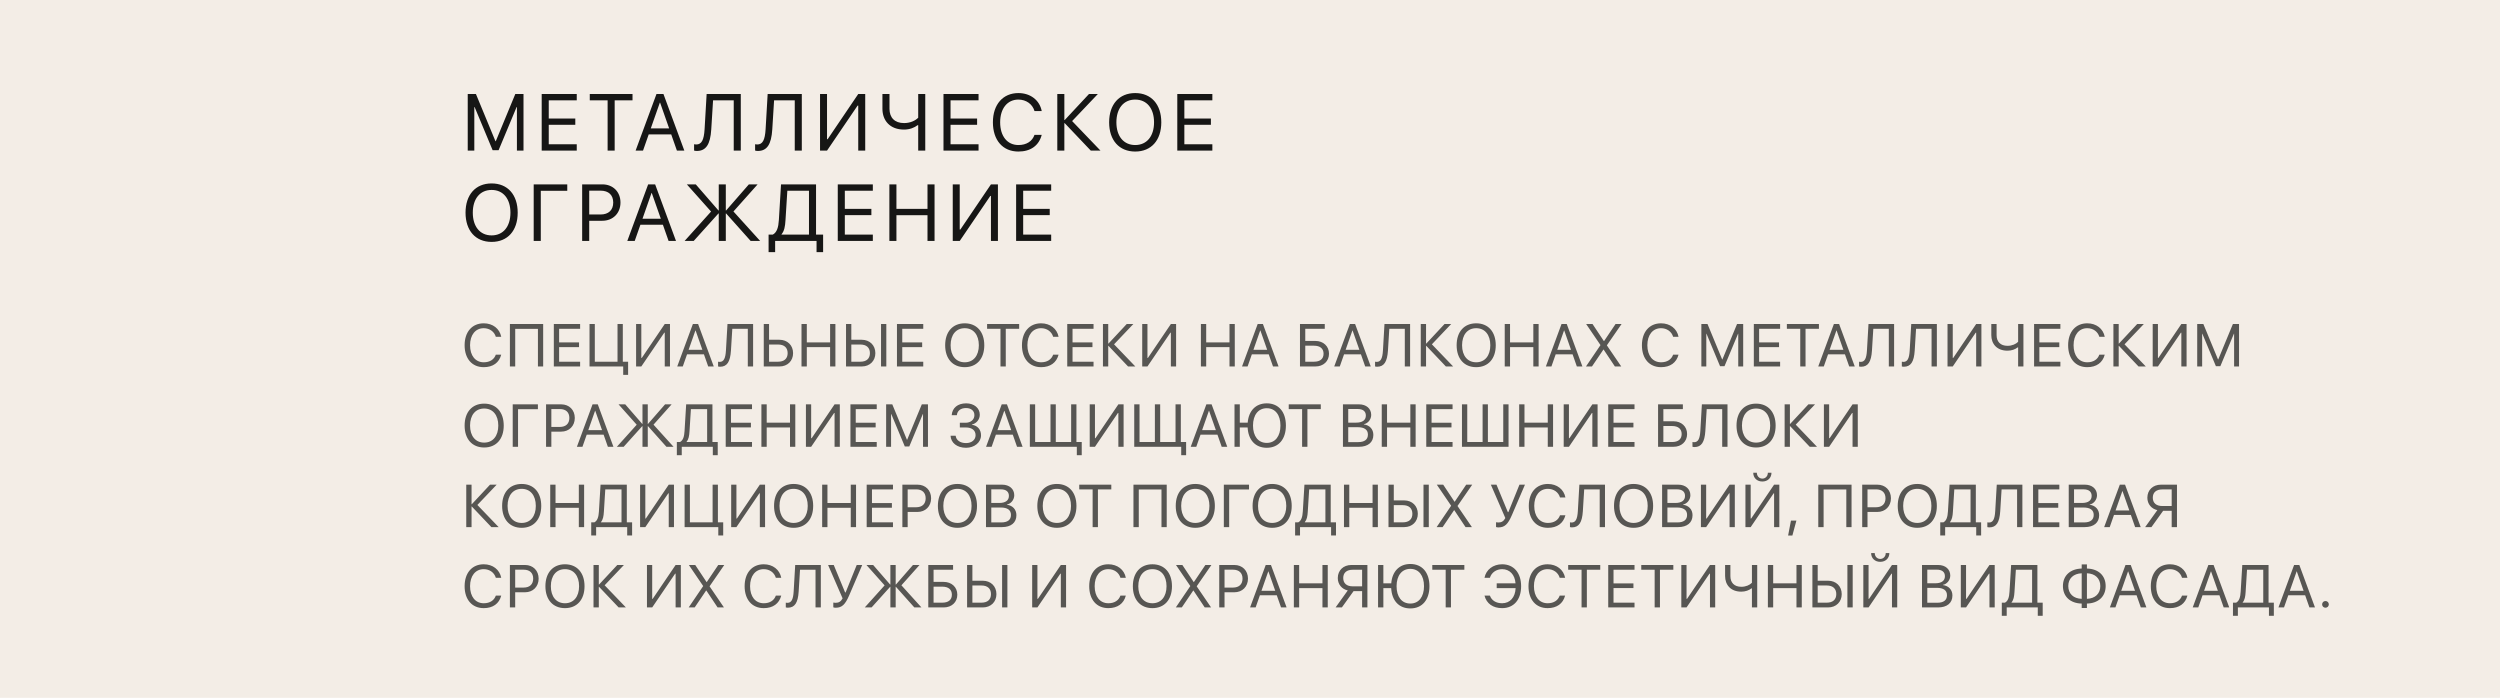
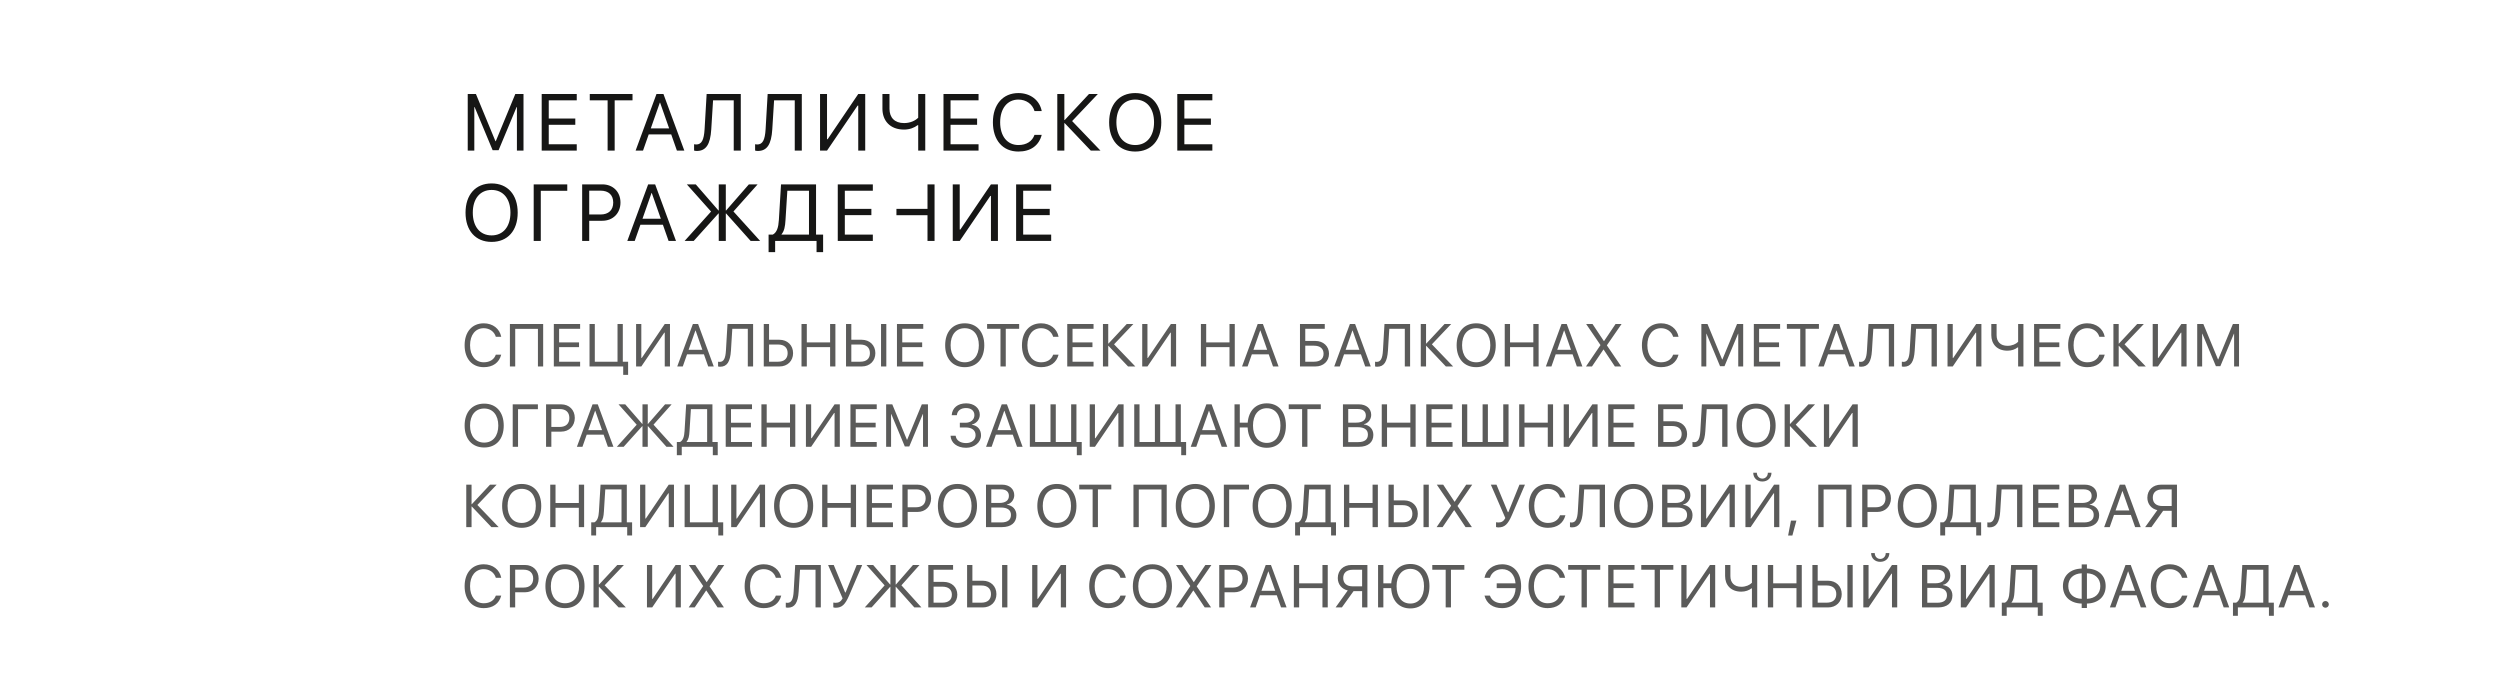
<svg xmlns="http://www.w3.org/2000/svg" width="498" height="139" viewBox="0 0 498 139" fill="none">
-   <rect width="498" height="139" fill="#F3EDE6" />
-   <path d="M104.281 30V18.727H102.648L98.758 28.133H98.695L94.805 18.727H93.172V30H94.484V21.312H94.539L98.133 29.922H99.32L102.914 21.312H102.969V30H104.281ZM114.889 28.734H109.311V24.859H114.6V23.609H109.311V19.992H114.889V18.727H107.905V30H114.889V28.734ZM122.443 30V19.992H125.997V18.727H117.482V19.992H121.037V30H122.443ZM134.84 30H136.317L132.16 18.727H130.77L126.613 30H128.09L129.223 26.773H133.707L134.84 30ZM131.442 20.438H131.488L133.293 25.578H129.637L131.442 20.438ZM147.565 30V18.727H140.761L140.354 25.727C140.229 27.906 139.753 28.781 138.682 28.781C138.557 28.781 138.347 28.758 138.261 28.734V29.992C138.401 30.039 138.604 30.07 138.807 30.07C140.628 30.07 141.495 28.781 141.682 25.781L142.042 19.992H146.159V30H147.565ZM159.72 30V18.727H152.916L152.509 25.727C152.384 27.906 151.908 28.781 150.838 28.781C150.713 28.781 150.502 28.758 150.416 28.734V29.992C150.556 30.039 150.759 30.07 150.963 30.07C152.783 30.07 153.65 28.781 153.838 25.781L154.197 19.992H158.314V30H159.72ZM170.961 30H172.352V18.727H170.961L164.868 27.727H164.743V18.727H163.352V30H164.743L170.836 21.031H170.961V30ZM184.312 30V18.727H182.905V23.453C182.304 24.055 181.304 24.516 180.085 24.516C178.21 24.516 177.187 23.422 177.187 21.68V18.727H175.78V21.672C175.78 23.977 177.241 25.812 180.085 25.812C181.202 25.812 182.147 25.438 182.78 24.938H182.905V30H184.312ZM194.927 28.734H189.349V24.859H194.638V23.609H189.349V19.992H194.927V18.727H187.943V30H194.927V28.734ZM202.864 30.188C205.301 30.188 206.957 29 207.512 26.859H206.075C205.629 28.148 204.473 28.891 202.872 28.891C200.645 28.891 199.231 27.125 199.231 24.359C199.231 21.617 200.661 19.836 202.864 19.836C204.411 19.836 205.668 20.734 206.075 22.125H207.512C207.098 19.961 205.262 18.539 202.864 18.539C199.778 18.539 197.786 20.82 197.786 24.359C197.786 27.93 199.754 30.188 202.864 30.188ZM213.566 24.117L218.691 18.727H216.925L212.081 23.922H212.019V18.727H210.613V30H212.019V24.523H212.081L217.284 30H219.214L213.566 24.117ZM226.135 18.539C222.939 18.539 220.939 20.789 220.939 24.367C220.939 27.945 222.939 30.188 226.135 30.188C229.33 30.188 231.33 27.945 231.33 24.367C231.33 20.789 229.33 18.539 226.135 18.539ZM226.135 19.836C228.439 19.836 229.885 21.586 229.885 24.367C229.885 27.141 228.439 28.891 226.135 28.891C223.83 28.891 222.385 27.141 222.385 24.367C222.385 21.586 223.83 19.836 226.135 19.836ZM241.501 28.734H235.923V24.859H241.212V23.609H235.923V19.992H241.501V18.727H234.516V30H241.501V28.734ZM97.93 36.539C94.734 36.539 92.734 38.789 92.734 42.367C92.734 45.945 94.734 48.188 97.93 48.188C101.125 48.188 103.125 45.945 103.125 42.367C103.125 38.789 101.125 36.539 97.93 36.539ZM97.93 37.836C100.234 37.836 101.68 39.586 101.68 42.367C101.68 45.141 100.234 46.891 97.93 46.891C95.625 46.891 94.18 45.141 94.18 42.367C94.18 39.586 95.625 37.836 97.93 37.836ZM107.725 48V38.008H112.999V36.727H106.311V48H107.725ZM115.966 36.727V48H117.372V43.977H119.974C122.091 43.977 123.599 42.484 123.599 40.344C123.599 38.211 122.107 36.727 119.99 36.727H115.966ZM117.372 37.977H119.622C121.24 37.977 122.154 38.852 122.154 40.344C122.154 41.844 121.232 42.727 119.622 42.727H117.372V37.977ZM133.184 48H134.66L130.504 36.727H129.113L124.957 48H126.434L127.567 44.773H132.051L133.184 48ZM129.785 38.438H129.832L131.637 43.578H127.981L129.785 38.438ZM146.104 42.125L150.917 36.727H149.175L144.643 41.922H144.581V36.727H143.175V41.922H143.112L138.597 36.727H136.815L141.643 42.141L136.37 48H138.182L143.112 42.523H143.175V48H144.581V42.523H144.643L149.534 48H151.425L146.104 42.125ZM156.47 43.852L156.838 37.992H161.15V46.734H155.681V46.672C156.236 46 156.392 45.141 156.47 43.852ZM154.408 48H162.658V50.227H163.963V46.734H162.556V36.727H155.58L155.15 43.82C155.064 45.297 154.759 46.297 153.939 46.734H153.103V50.227H154.408V48ZM173.868 46.734H168.289V42.859H173.578V41.609H168.289V37.992H173.868V36.727H166.883V48H173.868V46.734ZM186.163 48V36.727H184.757V41.602H178.569V36.727H177.163V48H178.569V42.867H184.757V48H186.163ZM197.396 48H198.787V36.727H197.396L191.302 45.727H191.177V36.727H189.787V48H191.177L197.271 39.031H197.396V48ZM209.395 46.734H203.817V42.859H209.106V41.609H203.817V37.992H209.395V36.727H202.411V48H209.395V46.734Z" fill="#161615" />
+   <path d="M104.281 30V18.727H102.648L98.758 28.133H98.695L94.805 18.727H93.172V30H94.484V21.312H94.539L98.133 29.922H99.32L102.914 21.312H102.969V30H104.281ZM114.889 28.734H109.311V24.859H114.6V23.609H109.311V19.992H114.889V18.727H107.905V30H114.889V28.734ZM122.443 30V19.992H125.997V18.727H117.482V19.992H121.037V30H122.443ZM134.84 30H136.317L132.16 18.727H130.77L126.613 30H128.09L129.223 26.773H133.707L134.84 30ZM131.442 20.438H131.488L133.293 25.578H129.637L131.442 20.438ZM147.565 30V18.727H140.761L140.354 25.727C140.229 27.906 139.753 28.781 138.682 28.781C138.557 28.781 138.347 28.758 138.261 28.734V29.992C138.401 30.039 138.604 30.07 138.807 30.07C140.628 30.07 141.495 28.781 141.682 25.781L142.042 19.992H146.159V30H147.565ZM159.72 30V18.727H152.916L152.509 25.727C152.384 27.906 151.908 28.781 150.838 28.781C150.713 28.781 150.502 28.758 150.416 28.734V29.992C150.556 30.039 150.759 30.07 150.963 30.07C152.783 30.07 153.65 28.781 153.838 25.781L154.197 19.992H158.314V30H159.72ZM170.961 30H172.352V18.727H170.961L164.868 27.727H164.743V18.727H163.352V30H164.743L170.836 21.031H170.961V30ZM184.312 30V18.727H182.905V23.453C182.304 24.055 181.304 24.516 180.085 24.516C178.21 24.516 177.187 23.422 177.187 21.68V18.727H175.78V21.672C175.78 23.977 177.241 25.812 180.085 25.812C181.202 25.812 182.147 25.438 182.78 24.938H182.905V30H184.312ZM194.927 28.734H189.349V24.859H194.638V23.609H189.349V19.992H194.927V18.727H187.943V30H194.927V28.734ZM202.864 30.188C205.301 30.188 206.957 29 207.512 26.859H206.075C205.629 28.148 204.473 28.891 202.872 28.891C200.645 28.891 199.231 27.125 199.231 24.359C199.231 21.617 200.661 19.836 202.864 19.836C204.411 19.836 205.668 20.734 206.075 22.125H207.512C207.098 19.961 205.262 18.539 202.864 18.539C199.778 18.539 197.786 20.82 197.786 24.359C197.786 27.93 199.754 30.188 202.864 30.188ZM213.566 24.117L218.691 18.727H216.925L212.081 23.922H212.019V18.727H210.613V30H212.019V24.523H212.081L217.284 30H219.214L213.566 24.117ZM226.135 18.539C222.939 18.539 220.939 20.789 220.939 24.367C220.939 27.945 222.939 30.188 226.135 30.188C229.33 30.188 231.33 27.945 231.33 24.367C231.33 20.789 229.33 18.539 226.135 18.539ZM226.135 19.836C228.439 19.836 229.885 21.586 229.885 24.367C229.885 27.141 228.439 28.891 226.135 28.891C223.83 28.891 222.385 27.141 222.385 24.367C222.385 21.586 223.83 19.836 226.135 19.836ZM241.501 28.734H235.923V24.859H241.212V23.609H235.923V19.992H241.501V18.727H234.516V30H241.501V28.734ZM97.93 36.539C94.734 36.539 92.734 38.789 92.734 42.367C92.734 45.945 94.734 48.188 97.93 48.188C101.125 48.188 103.125 45.945 103.125 42.367C103.125 38.789 101.125 36.539 97.93 36.539ZM97.93 37.836C100.234 37.836 101.68 39.586 101.68 42.367C101.68 45.141 100.234 46.891 97.93 46.891C95.625 46.891 94.18 45.141 94.18 42.367C94.18 39.586 95.625 37.836 97.93 37.836ZM107.725 48V38.008H112.999V36.727H106.311V48H107.725ZM115.966 36.727V48H117.372V43.977H119.974C122.091 43.977 123.599 42.484 123.599 40.344C123.599 38.211 122.107 36.727 119.99 36.727H115.966ZM117.372 37.977H119.622C121.24 37.977 122.154 38.852 122.154 40.344C122.154 41.844 121.232 42.727 119.622 42.727H117.372V37.977ZM133.184 48H134.66L130.504 36.727H129.113L124.957 48H126.434L127.567 44.773H132.051L133.184 48ZM129.785 38.438H129.832L131.637 43.578H127.981L129.785 38.438ZM146.104 42.125L150.917 36.727H149.175L144.643 41.922H144.581V36.727H143.175V41.922H143.112L138.597 36.727H136.815L141.643 42.141L136.37 48H138.182L143.112 42.523H143.175V48H144.581V42.523H144.643L149.534 48H151.425L146.104 42.125ZM156.47 43.852L156.838 37.992H161.15V46.734H155.681V46.672C156.236 46 156.392 45.141 156.47 43.852ZM154.408 48H162.658V50.227H163.963V46.734H162.556V36.727H155.58L155.15 43.82C155.064 45.297 154.759 46.297 153.939 46.734H153.103V50.227H154.408V48ZM173.868 46.734H168.289V42.859H173.578V41.609H168.289V37.992H173.868V36.727H166.883V48H173.868V46.734ZM186.163 48V36.727H184.757V41.602H178.569V36.727H177.163H178.569V42.867H184.757V48H186.163ZM197.396 48H198.787V36.727H197.396L191.302 45.727H191.177V36.727H189.787V48H191.177L197.271 39.031H197.396V48ZM209.395 46.734H203.817V42.859H209.106V41.609H203.817V37.992H209.395V36.727H202.411V48H209.395V46.734Z" fill="#161615" />
  <path d="M96.359 73.141C98.188 73.141 99.43 72.25 99.846 70.644H98.768C98.434 71.611 97.566 72.168 96.365 72.168C94.695 72.168 93.635 70.844 93.635 68.769C93.635 66.713 94.707 65.377 96.359 65.377C97.519 65.377 98.463 66.051 98.768 67.094H99.846C99.535 65.471 98.158 64.404 96.359 64.404C94.045 64.404 92.551 66.115 92.551 68.769C92.551 71.447 94.027 73.141 96.359 73.141ZM108.198 73V64.545H101.571V73H102.631V65.506H107.155V73H108.198ZM115.56 72.051H111.376V69.144H115.343V68.207H111.376V65.494H115.56V64.545H110.322V73H115.56V72.051ZM125.119 74.67V72.051H124.064V64.545H123.01V72.051H118.486V64.545H117.432V73H124.141V74.67H125.119ZM132.417 73H133.46V64.545H132.417L127.846 71.295H127.752V64.545H126.71V73H127.752L132.323 66.273H132.417V73ZM141.073 73H142.181L139.064 64.545H138.021L134.904 73H136.011L136.861 70.58H140.224L141.073 73ZM138.525 65.828H138.56L139.913 69.684H137.171L138.525 65.828ZM150.017 73V64.545H144.914L144.609 69.795C144.515 71.43 144.158 72.086 143.355 72.086C143.262 72.086 143.103 72.068 143.039 72.051V72.994C143.144 73.029 143.297 73.053 143.449 73.053C144.814 73.053 145.465 72.086 145.605 69.836L145.875 65.494H148.963V73H150.017ZM152.141 73H155.276C156.87 73 157.983 71.904 157.983 70.346C157.983 68.781 156.858 67.68 155.264 67.68H153.196V64.545H152.141V73ZM153.196 72.051V68.629H155C156.208 68.629 156.899 69.25 156.899 70.346C156.899 71.436 156.213 72.051 155 72.051H153.196ZM166.411 73V64.545H165.357V68.201H160.716V64.545H159.661V73H160.716V69.15H165.357V73H166.411ZM168.529 73H171.664C173.258 73 174.371 71.904 174.371 70.346C174.371 68.781 173.246 67.68 171.652 67.68H169.584V64.545H168.529V73ZM169.584 72.051V68.629H171.388C172.595 68.629 173.287 69.25 173.287 70.346C173.287 71.436 172.601 72.051 171.388 72.051H169.584ZM176.556 73V64.545H175.502V73H176.556ZM183.912 72.051H179.729V69.144H183.696V68.207H179.729V65.494H183.912V64.545H178.674V73H183.912V72.051ZM192.174 64.404C189.777 64.404 188.277 66.092 188.277 68.775C188.277 71.459 189.777 73.141 192.174 73.141C194.57 73.141 196.07 71.459 196.07 68.775C196.07 66.092 194.57 64.404 192.174 64.404ZM192.174 65.377C193.902 65.377 194.986 66.689 194.986 68.775C194.986 70.856 193.902 72.168 192.174 72.168C190.445 72.168 189.361 70.856 189.361 68.775C189.361 66.689 190.445 65.377 192.174 65.377ZM200.35 73V65.494H203.016V64.545H196.629V65.494H199.295V73H200.35ZM207.384 73.141C209.212 73.141 210.454 72.25 210.87 70.644H209.792C209.458 71.611 208.591 72.168 207.39 72.168C205.72 72.168 204.659 70.844 204.659 68.769C204.659 66.713 205.731 65.377 207.384 65.377C208.544 65.377 209.487 66.051 209.792 67.094H210.87C210.56 65.471 209.183 64.404 207.384 64.404C205.069 64.404 203.575 66.115 203.575 68.769C203.575 71.447 205.052 73.141 207.384 73.141ZM217.834 72.051H213.65V69.144H217.617V68.207H213.65V65.494H217.834V64.545H212.595V73H217.834V72.051ZM221.92 68.588L225.764 64.545H224.44L220.807 68.441H220.76V64.545H219.705V73H220.76V68.893H220.807L224.709 73H226.156L221.92 68.588ZM233.237 73H234.28V64.545H233.237L228.667 71.295H228.573V64.545H227.53V73H228.573L233.143 66.273H233.237V73ZM245.969 73V64.545H244.914V68.201H240.274V64.545H239.219V73H240.274V69.15H244.914V73H245.969ZM253.583 73H254.69L251.573 64.545H250.53L247.413 73H248.52L249.37 70.58H252.733L253.583 73ZM251.034 65.828H251.069L252.423 69.684H249.68L251.034 65.828ZM264.738 70.463C264.738 68.963 263.607 67.914 262.02 67.914H260.01V65.494H263.895V64.545H258.955V73H262.031C263.619 73 264.738 71.957 264.738 70.463ZM260.01 72.051V68.863H261.756C262.963 68.863 263.654 69.438 263.654 70.463C263.654 71.482 262.969 72.051 261.756 72.051H260.01ZM271.948 73H273.055L269.938 64.545H268.895L265.778 73H266.885L267.735 70.58H271.098L271.948 73ZM269.399 65.828H269.434L270.788 69.684H268.046L269.399 65.828ZM280.892 73V64.545H275.788L275.484 69.795C275.39 71.43 275.033 72.086 274.23 72.086C274.136 72.086 273.978 72.068 273.913 72.051V72.994C274.019 73.029 274.171 73.053 274.324 73.053C275.689 73.053 276.339 72.086 276.48 69.836L276.749 65.494H279.837V73H280.892ZM285.23 68.588L289.074 64.545H287.75L284.117 68.441H284.07V64.545H283.016V73H284.07V68.893H284.117L288.02 73H289.467L285.23 68.588ZM294.057 64.404C291.661 64.404 290.161 66.092 290.161 68.775C290.161 71.459 291.661 73.141 294.057 73.141C296.454 73.141 297.954 71.459 297.954 68.775C297.954 66.092 296.454 64.404 294.057 64.404ZM294.057 65.377C295.786 65.377 296.87 66.689 296.87 68.775C296.87 70.856 295.786 72.168 294.057 72.168C292.329 72.168 291.245 70.856 291.245 68.775C291.245 66.689 292.329 65.377 294.057 65.377ZM306.493 73V64.545H305.439V68.201H300.798V64.545H299.743V73H300.798V69.15H305.439V73H306.493ZM314.107 73H315.215L312.098 64.545H311.055L307.937 73H309.045L309.894 70.58H313.258L314.107 73ZM311.559 65.828H311.594L312.947 69.684H310.205L311.559 65.828ZM315.926 73H317.122L319.401 69.631H319.442L321.686 73H322.952L320.098 68.811V68.775L323.016 64.545H321.815L319.53 67.943H319.489L317.233 64.545H315.961L318.803 68.723V68.764L315.926 73ZM330.879 73.141C332.707 73.141 333.949 72.25 334.365 70.644H333.287C332.953 71.611 332.086 72.168 330.885 72.168C329.215 72.168 328.154 70.844 328.154 68.769C328.154 66.713 329.226 65.377 330.879 65.377C332.039 65.377 332.982 66.051 333.287 67.094H334.365C334.055 65.471 332.678 64.404 330.879 64.404C328.564 64.404 327.07 66.115 327.07 68.769C327.07 71.447 328.547 73.141 330.879 73.141ZM347.243 73V64.545H346.019L343.101 71.6H343.054L340.136 64.545H338.911V73H339.896V66.484H339.937L342.632 72.941H343.523L346.218 66.484H346.259V73H347.243ZM354.599 72.051H350.416V69.144H354.383V68.207H350.416V65.494H354.599V64.545H349.361V73H354.599V72.051ZM359.664 73V65.494H362.33V64.545H355.944V65.494H358.61V73H359.664ZM368.362 73H369.47L366.353 64.545H365.31L362.192 73H363.3L364.149 70.58H367.513L368.362 73ZM365.814 65.828H365.849L367.202 69.684H364.46L365.814 65.828ZM377.306 73V64.545H372.203L371.898 69.795C371.804 71.43 371.447 72.086 370.644 72.086C370.55 72.086 370.392 72.068 370.328 72.051V72.994C370.433 73.029 370.586 73.053 370.738 73.053C372.103 73.053 372.754 72.086 372.894 69.836L373.164 65.494H376.252V73H377.306ZM385.823 73V64.545H380.719L380.414 69.795C380.321 71.43 379.963 72.086 379.16 72.086C379.067 72.086 378.909 72.068 378.844 72.051V72.994C378.95 73.029 379.102 73.053 379.254 73.053C380.619 73.053 381.27 72.086 381.41 69.836L381.68 65.494H384.768V73H385.823ZM393.653 73H394.696V64.545H393.653L389.083 71.295H388.989V64.545H387.946V73H388.989L393.56 66.273H393.653V73ZM403.066 73V64.545H402.011V68.09C401.56 68.541 400.81 68.887 399.896 68.887C398.49 68.887 397.722 68.066 397.722 66.76V64.545H396.668V66.754C396.668 68.482 397.763 69.859 399.896 69.859C400.734 69.859 401.443 69.578 401.918 69.203H402.011V73H403.066ZM410.428 72.051H406.244V69.144H410.211V68.207H406.244V65.494H410.428V64.545H405.19V73H410.428V72.051ZM415.78 73.141C417.608 73.141 418.85 72.25 419.266 70.644H418.188C417.854 71.611 416.987 72.168 415.786 72.168C414.116 72.168 413.056 70.844 413.056 68.769C413.056 66.713 414.128 65.377 415.78 65.377C416.94 65.377 417.884 66.051 418.188 67.094H419.266C418.956 65.471 417.579 64.404 415.78 64.404C413.466 64.404 411.972 66.115 411.972 68.769C411.972 71.447 413.448 73.141 415.78 73.141ZM423.207 68.588L427.05 64.545H425.726L422.093 68.441H422.046V64.545H420.992V73H422.046V68.893H422.093L425.996 73H427.443L423.207 68.588ZM434.524 73H435.567V64.545H434.524L429.953 71.295H429.86V64.545H428.817V73H429.86L434.43 66.273H434.524V73ZM446.016 73V64.545H444.792L441.874 71.6H441.827L438.909 64.545H437.684V73H438.669V66.484H438.71L441.405 72.941H442.296L444.991 66.484H445.032V73H446.016ZM96.447 80.404C94.051 80.404 92.551 82.092 92.551 84.775C92.551 87.459 94.051 89.141 96.447 89.141C98.844 89.141 100.344 87.459 100.344 84.775C100.344 82.092 98.844 80.404 96.447 80.404ZM96.447 81.377C98.176 81.377 99.26 82.689 99.26 84.775C99.26 86.856 98.176 88.168 96.447 88.168C94.719 88.168 93.635 86.856 93.635 84.775C93.635 82.689 94.719 81.377 96.447 81.377ZM103.194 89V81.506H107.149V80.545H102.133V89H103.194ZM108.775 80.545V89H109.829V85.982H111.781C113.368 85.982 114.499 84.863 114.499 83.258C114.499 81.658 113.38 80.545 111.792 80.545H108.775ZM109.829 81.482H111.517C112.73 81.482 113.415 82.139 113.415 83.258C113.415 84.383 112.724 85.045 111.517 85.045H109.829V81.482ZM121.088 89H122.195L119.078 80.545H118.035L114.918 89H116.025L116.875 86.58H120.238L121.088 89ZM118.539 81.828H118.574L119.928 85.684H117.185L118.539 81.828ZM130.178 84.594L133.788 80.545H132.481L129.083 84.441H129.036V80.545H127.981V84.441H127.934L124.547 80.545H123.211L126.833 84.606L122.878 89H124.237L127.934 84.893H127.981V89H129.036V84.893H129.083L132.751 89H134.169L130.178 84.594ZM137.353 85.889L137.628 81.494H140.862V88.051H136.761V88.004C137.177 87.5 137.294 86.856 137.353 85.889ZM135.806 89H141.993V90.67H142.972V88.051H141.917V80.545H136.685L136.362 85.865C136.298 86.973 136.07 87.723 135.454 88.051H134.827V90.67H135.806V89ZM149.801 88.051H145.617V85.144H149.584V84.207H145.617V81.494H149.801V80.545H144.562V89H149.801V88.051ZM158.422 89V80.545H157.368V84.201H152.727V80.545H151.672V89H152.727V85.15H157.368V89H158.422ZM166.247 89H167.29V80.545H166.247L161.677 87.295H161.583V80.545H160.54V89H161.583L166.153 82.273H166.247V89ZM174.646 88.051H170.463V85.144H174.429V84.207H170.463V81.494H174.646V80.545H169.408V89H174.646V88.051ZM184.85 89V80.545H183.625L180.707 87.6H180.661L177.743 80.545H176.518V89H177.502V82.484H177.543L180.239 88.941H181.129L183.825 82.484H183.866V89H184.85ZM191.201 85.15H192.39C193.609 85.15 194.336 85.725 194.336 86.691C194.336 87.623 193.562 88.262 192.431 88.262C191.271 88.262 190.463 87.688 190.369 86.797H189.349C189.425 88.238 190.662 89.199 192.443 89.199C194.113 89.199 195.42 88.115 195.42 86.721C195.42 85.572 194.728 84.764 193.603 84.617V84.57C194.535 84.342 195.174 83.545 195.174 82.607C195.174 81.289 194.043 80.346 192.461 80.346C190.779 80.346 189.683 81.248 189.578 82.713H190.603C190.691 81.822 191.371 81.283 192.42 81.283C193.457 81.283 194.101 81.828 194.101 82.701C194.101 83.586 193.375 84.213 192.343 84.213H191.201V85.15ZM202.594 89H203.701L200.584 80.545H199.541L196.424 89H197.532L198.381 86.58H201.744L202.594 89ZM200.045 81.828H200.08L201.434 85.684H198.692L200.045 81.828ZM215.481 90.67V88.051H214.427V80.545H213.372V88.051H210.313V80.545H209.259V88.051H206.2V80.545H205.145V89H214.503V90.67H215.481ZM222.779 89H223.822V80.545H222.779L218.209 87.295H218.115V80.545H217.072V89H218.115L222.685 82.273H222.779V89ZM236.276 90.67V88.051H235.221V80.545H234.166V88.051H231.108V80.545H230.053V88.051H226.994V80.545H225.94V89H235.297V90.67H236.276ZM243.362 89H244.47L241.352 80.545H240.309L237.192 89H238.3L239.149 86.58H242.513L243.362 89ZM240.813 81.828H240.849L242.202 85.684H239.46L240.813 81.828ZM252.341 89.199C254.72 89.199 256.15 87.471 256.15 84.769C256.15 82.057 254.709 80.346 252.341 80.346C250.156 80.346 248.732 81.816 248.539 84.201H246.968V80.545H245.914V89H246.968V85.15H248.527C248.656 87.635 250.062 89.199 252.341 89.199ZM252.341 81.318C254.035 81.318 255.066 82.654 255.066 84.769C255.066 86.867 254.041 88.227 252.341 88.227C250.619 88.227 249.599 86.867 249.599 84.769C249.599 82.654 250.654 81.318 252.341 81.318ZM260.436 89V81.494H263.102V80.545H256.715V81.494H259.381V89H260.436ZM270.706 89C272.505 89 273.572 88.115 273.572 86.627C273.572 85.502 272.833 84.693 271.685 84.547V84.5C272.499 84.353 273.144 83.533 273.144 82.654C273.144 81.389 272.165 80.545 270.718 80.545H267.513V89H270.706ZM268.568 81.477H270.478C271.503 81.477 272.078 81.939 272.078 82.777C272.078 83.691 271.398 84.189 270.15 84.189H268.568V81.477ZM268.568 88.068V85.098H270.449C271.796 85.098 272.488 85.596 272.488 86.574C272.488 87.553 271.82 88.068 270.548 88.068H268.568ZM281.994 89V80.545H280.94V84.201H276.299V80.545H275.244V89H276.299V85.15H280.94V89H281.994ZM289.35 88.051H285.167V85.144H289.134V84.207H285.167V81.494H289.35V80.545H284.112V89H289.35V88.051ZM291.222 89H300.503V80.545H299.449V88.051H296.39V80.545H295.335V88.051H292.277V80.545H291.222V89ZM309.371 89V80.545H308.316V84.201H303.676V80.545H302.621V89H303.676V85.15H308.316V89H309.371ZM317.196 89H318.239V80.545H317.196L312.626 87.295H312.532V80.545H311.489V89H312.532L317.102 82.273H317.196V89ZM325.595 88.051H321.411V85.144H325.378V84.207H321.411V81.494H325.595V80.545H320.357V89H325.595V88.051ZM336.071 86.463C336.071 84.963 334.94 83.914 333.352 83.914H331.342V81.494H335.227V80.545H330.288V89H333.364C334.952 89 336.071 87.957 336.071 86.463ZM331.342 88.051V84.863H333.088C334.295 84.863 334.987 85.438 334.987 86.463C334.987 87.482 334.301 88.051 333.088 88.051H331.342ZM344.118 89V80.545H339.015L338.71 85.795C338.616 87.43 338.259 88.086 337.456 88.086C337.363 88.086 337.204 88.068 337.14 88.051V88.994C337.245 89.029 337.398 89.053 337.55 89.053C338.915 89.053 339.566 88.086 339.706 85.836L339.976 81.494H343.064V89H344.118ZM349.81 80.404C347.414 80.404 345.914 82.092 345.914 84.775C345.914 87.459 347.414 89.141 349.81 89.141C352.207 89.141 353.707 87.459 353.707 84.775C353.707 82.092 352.207 80.404 349.81 80.404ZM349.81 81.377C351.539 81.377 352.623 82.689 352.623 84.775C352.623 86.856 351.539 88.168 349.81 88.168C348.082 88.168 346.998 86.856 346.998 84.775C346.998 82.689 348.082 81.377 349.81 81.377ZM357.711 84.588L361.555 80.545H360.231L356.598 84.441H356.551V80.545H355.497V89H356.551V84.893H356.598L360.5 89H361.948L357.711 84.588ZM369.028 89H370.071V80.545H369.028L364.458 87.295H364.364V80.545H363.321V89H364.364L368.935 82.273H369.028V89ZM95.094 100.588L98.938 96.545H97.613L93.981 100.441H93.934V96.545H92.879V105H93.934V100.893H93.981L97.883 105H99.33L95.094 100.588ZM103.921 96.404C101.524 96.404 100.024 98.092 100.024 100.775C100.024 103.459 101.524 105.141 103.921 105.141C106.317 105.141 107.817 103.459 107.817 100.775C107.817 98.092 106.317 96.404 103.921 96.404ZM103.921 97.377C105.649 97.377 106.733 98.689 106.733 100.775C106.733 102.855 105.649 104.168 103.921 104.168C102.192 104.168 101.108 102.855 101.108 100.775C101.108 98.689 102.192 97.377 103.921 97.377ZM116.357 105V96.545H115.302V100.201H110.661V96.545H109.607V105H110.661V101.15H115.302V105H116.357ZM120.297 101.889L120.572 97.494H123.807V104.051H119.705V104.004C120.121 103.5 120.238 102.855 120.297 101.889ZM118.75 105H124.937V106.67H125.916V104.051H124.861V96.545H119.629L119.307 101.865C119.242 102.973 119.014 103.723 118.398 104.051H117.771V106.67H118.75V105ZM133.213 105H134.256V96.545H133.213L128.643 103.295H128.549V96.545H127.506V105H128.549L133.12 98.273H133.213V105ZM144.062 106.67V104.051H143.007V96.545H141.952V104.051H137.429V96.545H136.374V105H143.083V106.67H144.062ZM151.359 105H152.402V96.545H151.359L146.789 103.295H146.695V96.545H145.652V105H146.695L151.265 98.273H151.359V105ZM158.088 96.404C155.692 96.404 154.192 98.092 154.192 100.775C154.192 103.459 155.692 105.141 158.088 105.141C160.485 105.141 161.985 103.459 161.985 100.775C161.985 98.092 160.485 96.404 158.088 96.404ZM158.088 97.377C159.817 97.377 160.901 98.689 160.901 100.775C160.901 102.855 159.817 104.168 158.088 104.168C156.36 104.168 155.276 102.855 155.276 100.775C155.276 98.689 156.36 97.377 158.088 97.377ZM170.525 105V96.545H169.47V100.201H164.829V96.545H163.775V105H164.829V101.15H169.47V105H170.525ZM177.881 104.051H173.697V101.145H177.664V100.207H173.697V97.494H177.881V96.545H172.642V105H177.881V104.051ZM179.752 96.545V105H180.807V101.982H182.758C184.346 101.982 185.477 100.863 185.477 99.258C185.477 97.658 184.358 96.545 182.77 96.545H179.752ZM180.807 97.482H182.495C183.707 97.482 184.393 98.139 184.393 99.258C184.393 100.383 183.702 101.045 182.495 101.045H180.807V97.482ZM190.724 96.404C188.327 96.404 186.827 98.092 186.827 100.775C186.827 103.459 188.327 105.141 190.724 105.141C193.12 105.141 194.62 103.459 194.62 100.775C194.62 98.092 193.12 96.404 190.724 96.404ZM190.724 97.377C192.452 97.377 193.536 98.689 193.536 100.775C193.536 102.855 192.452 104.168 190.724 104.168C188.995 104.168 187.911 102.855 187.911 100.775C187.911 98.689 188.995 97.377 190.724 97.377ZM199.603 105C201.402 105 202.468 104.115 202.468 102.627C202.468 101.502 201.73 100.693 200.582 100.547V100.5C201.396 100.354 202.041 99.533 202.041 98.654C202.041 97.389 201.062 96.545 199.615 96.545H196.41V105H199.603ZM197.465 97.477H199.375C200.4 97.477 200.974 97.939 200.974 98.777C200.974 99.691 200.295 100.189 199.047 100.189H197.465V97.477ZM197.465 104.068V101.098H199.345C200.693 101.098 201.384 101.596 201.384 102.574C201.384 103.553 200.716 104.068 199.445 104.068H197.465ZM210.53 96.404C208.134 96.404 206.634 98.092 206.634 100.775C206.634 103.459 208.134 105.141 210.53 105.141C212.927 105.141 214.427 103.459 214.427 100.775C214.427 98.092 212.927 96.404 210.53 96.404ZM210.53 97.377C212.259 97.377 213.343 98.689 213.343 100.775C213.343 102.855 212.259 104.168 210.53 104.168C208.802 104.168 207.718 102.855 207.718 100.775C207.718 98.689 208.802 97.377 210.53 97.377ZM218.707 105V97.494H221.373V96.545H214.986V97.494H217.652V105H218.707ZM232.411 105V96.545H225.784V105H226.845V97.506H231.368V105H232.411ZM238.103 96.404C235.707 96.404 234.207 98.092 234.207 100.775C234.207 103.459 235.707 105.141 238.103 105.141C240.5 105.141 242 103.459 242 100.775C242 98.092 240.5 96.404 238.103 96.404ZM238.103 97.377C239.832 97.377 240.916 98.689 240.916 100.775C240.916 102.855 239.832 104.168 238.103 104.168C236.375 104.168 235.291 102.855 235.291 100.775C235.291 98.689 236.375 97.377 238.103 97.377ZM244.85 105V97.506H248.805V96.545H243.789V105H244.85ZM253.413 96.404C251.016 96.404 249.516 98.092 249.516 100.775C249.516 103.459 251.016 105.141 253.413 105.141C255.809 105.141 257.309 103.459 257.309 100.775C257.309 98.092 255.809 96.404 253.413 96.404ZM253.413 97.377C255.141 97.377 256.225 98.689 256.225 100.775C256.225 102.855 255.141 104.168 253.413 104.168C251.684 104.168 250.6 102.855 250.6 100.775C250.6 98.689 251.684 97.377 253.413 97.377ZM260.511 101.889L260.787 97.494H264.021V104.051H259.919V104.004C260.335 103.5 260.453 102.855 260.511 101.889ZM258.964 105H265.152V106.67H266.13V104.051H265.076V96.545H259.843L259.521 101.865C259.456 102.973 259.228 103.723 258.613 104.051H257.986V106.67H258.964V105ZM274.471 105V96.545H273.416V100.201H268.775V96.545H267.721V105H268.775V101.15H273.416V105H274.471ZM276.589 105H279.723C281.317 105 282.43 103.904 282.43 102.346C282.43 100.781 281.305 99.68 279.712 99.68H277.643V96.545H276.589V105ZM277.643 104.051V100.629H279.448C280.655 100.629 281.346 101.25 281.346 102.346C281.346 103.436 280.661 104.051 279.448 104.051H277.643ZM284.616 105V96.545H283.561V105H284.616ZM286.177 105H287.372L289.652 101.631H289.693L291.937 105H293.202L290.349 100.811V100.775L293.267 96.545H292.066L289.781 99.943H289.74L287.484 96.545H286.212L289.054 100.723V100.764L286.177 105ZM298.481 105.059C299.723 105.059 300.38 104.455 301.182 102.58L303.772 96.545H302.676L300.462 102.023H300.368L298.1 96.545H296.975L299.864 103.195C299.53 103.816 299.114 104.08 298.481 104.08C298.299 104.08 298.13 104.062 298.012 104.033V104.982C298.106 105.029 298.288 105.059 298.481 105.059ZM308.345 105.141C310.173 105.141 311.415 104.25 311.831 102.645H310.753C310.419 103.611 309.552 104.168 308.351 104.168C306.681 104.168 305.62 102.844 305.62 100.77C305.62 98.713 306.693 97.377 308.345 97.377C309.505 97.377 310.449 98.051 310.753 99.094H311.831C311.521 97.471 310.144 96.404 308.345 96.404C306.031 96.404 304.536 98.115 304.536 100.77C304.536 103.447 306.013 105.141 308.345 105.141ZM319.715 105V96.545H314.611L314.307 101.795C314.213 103.43 313.855 104.086 313.053 104.086C312.959 104.086 312.801 104.068 312.736 104.051V104.994C312.842 105.029 312.994 105.053 313.146 105.053C314.512 105.053 315.162 104.086 315.303 101.836L315.572 97.494H318.66V105H319.715ZM325.407 96.404C323.01 96.404 321.51 98.092 321.51 100.775C321.51 103.459 323.01 105.141 325.407 105.141C327.803 105.141 329.303 103.459 329.303 100.775C329.303 98.092 327.803 96.404 325.407 96.404ZM325.407 97.377C327.135 97.377 328.219 98.689 328.219 100.775C328.219 102.855 327.135 104.168 325.407 104.168C323.678 104.168 322.594 102.855 322.594 100.775C322.594 98.689 323.678 97.377 325.407 97.377ZM334.286 105C336.085 105 337.152 104.115 337.152 102.627C337.152 101.502 336.413 100.693 335.265 100.547V100.5C336.079 100.354 336.724 99.533 336.724 98.654C336.724 97.389 335.745 96.545 334.298 96.545H331.093V105H334.286ZM332.148 97.477H334.058C335.083 97.477 335.657 97.939 335.657 98.777C335.657 99.691 334.978 100.189 333.73 100.189H332.148V97.477ZM332.148 104.068V101.098H334.029C335.376 101.098 336.068 101.596 336.068 102.574C336.068 103.553 335.4 104.068 334.128 104.068H332.148ZM344.531 105H345.574V96.545H344.531L339.961 103.295H339.867V96.545H338.824V105H339.867L344.437 98.273H344.531V105ZM353.399 105H354.442V96.545H353.399L348.829 103.295H348.735V96.545H347.692V105H348.735L353.305 98.273H353.399V105ZM349.245 94.166C349.245 95.197 349.989 95.918 351.061 95.918C352.133 95.918 352.877 95.197 352.877 94.166H352.157C352.157 94.822 351.7 95.338 351.061 95.338C350.422 95.338 349.965 94.822 349.965 94.166H349.245ZM357.04 106.682L357.843 103.699H356.759L356.191 106.682H357.04ZM368.829 105V96.545H362.202V105H363.262V97.506H367.786V105H368.829ZM370.952 96.545V105H372.007V101.982H373.958C375.546 101.982 376.677 100.863 376.677 99.258C376.677 97.658 375.558 96.545 373.97 96.545H370.952ZM372.007 97.482H373.694C374.907 97.482 375.593 98.139 375.593 99.258C375.593 100.383 374.901 101.045 373.694 101.045H372.007V97.482ZM381.924 96.404C379.527 96.404 378.027 98.092 378.027 100.775C378.027 103.459 379.527 105.141 381.924 105.141C384.32 105.141 385.82 103.459 385.82 100.775C385.82 98.092 384.32 96.404 381.924 96.404ZM381.924 97.377C383.652 97.377 384.736 98.689 384.736 100.775C384.736 102.855 383.652 104.168 381.924 104.168C380.195 104.168 379.111 102.855 379.111 100.775C379.111 98.689 380.195 97.377 381.924 97.377ZM389.022 101.889L389.297 97.494H392.532V104.051H388.43V104.004C388.846 103.5 388.963 102.855 389.022 101.889ZM387.475 105H393.662V106.67H394.641V104.051H393.586V96.545H388.354L388.032 101.865C387.967 102.973 387.739 103.723 387.123 104.051H386.496V106.67H387.475V105ZM402.858 105V96.545H397.755L397.45 101.795C397.356 103.43 396.999 104.086 396.196 104.086C396.103 104.086 395.944 104.068 395.88 104.051V104.994C395.985 105.029 396.138 105.053 396.29 105.053C397.655 105.053 398.306 104.086 398.446 101.836L398.716 97.494H401.804V105H402.858ZM410.22 104.051H406.037V101.145H410.004V100.207H406.037V97.494H410.22V96.545H404.982V105H410.22V104.051ZM415.285 105C417.084 105 418.151 104.115 418.151 102.627C418.151 101.502 417.412 100.693 416.264 100.547V100.5C417.078 100.354 417.723 99.533 417.723 98.654C417.723 97.389 416.744 96.545 415.297 96.545H412.092V105H415.285ZM413.147 97.477H415.057C416.082 97.477 416.656 97.939 416.656 98.777C416.656 99.691 415.977 100.189 414.729 100.189H413.147V97.477ZM413.147 104.068V101.098H415.028C416.375 101.098 417.067 101.596 417.067 102.574C417.067 103.553 416.399 104.068 415.127 104.068H413.147ZM425.319 105H426.427L423.309 96.545H422.266L419.149 105H420.257L421.106 102.58H424.47L425.319 105ZM422.77 97.828H422.806L424.159 101.684H421.417L422.77 97.828ZM432.599 100.799H430.736C429.529 100.799 428.837 100.201 428.837 99.141C428.837 98.086 429.523 97.494 430.736 97.494H432.599V100.799ZM430.9 101.748H432.599V105H433.654V96.545H430.46C428.873 96.545 427.753 97.611 427.753 99.141C427.753 100.4 428.544 101.344 429.74 101.619L427.314 105H428.568L430.9 101.748ZM96.359 121.141C98.188 121.141 99.43 120.25 99.846 118.645H98.768C98.434 119.611 97.566 120.168 96.365 120.168C94.695 120.168 93.635 118.844 93.635 116.77C93.635 114.713 94.707 113.377 96.359 113.377C97.519 113.377 98.463 114.051 98.768 115.094H99.846C99.535 113.471 98.158 112.404 96.359 112.404C94.045 112.404 92.551 114.115 92.551 116.77C92.551 119.447 94.027 121.141 96.359 121.141ZM101.571 112.545V121H102.626V117.982H104.577C106.165 117.982 107.296 116.863 107.296 115.258C107.296 113.658 106.176 112.545 104.589 112.545H101.571ZM102.626 113.482H104.313C105.526 113.482 106.212 114.139 106.212 115.258C106.212 116.383 105.52 117.045 104.313 117.045H102.626V113.482ZM112.542 112.404C110.146 112.404 108.646 114.092 108.646 116.775C108.646 119.459 110.146 121.141 112.542 121.141C114.939 121.141 116.439 119.459 116.439 116.775C116.439 114.092 114.939 112.404 112.542 112.404ZM112.542 113.377C114.271 113.377 115.355 114.689 115.355 116.775C115.355 118.855 114.271 120.168 112.542 120.168C110.814 120.168 109.73 118.855 109.73 116.775C109.73 114.689 110.814 113.377 112.542 113.377ZM120.443 116.588L124.287 112.545H122.963L119.33 116.441H119.283V112.545H118.228V121H119.283V116.893H119.33L123.232 121H124.68L120.443 116.588ZM134.581 121H135.624V112.545H134.581L130.011 119.295H129.917V112.545H128.874V121H129.917L134.487 114.273H134.581V121ZM137.185 121H138.381L140.66 117.631H140.701L142.945 121H144.211L141.357 116.811V116.775L144.275 112.545H143.074L140.789 115.943H140.748L138.492 112.545H137.221L140.062 116.723V116.764L137.185 121ZM152.138 121.141C153.966 121.141 155.208 120.25 155.624 118.645H154.546C154.212 119.611 153.345 120.168 152.144 120.168C150.474 120.168 149.413 118.844 149.413 116.77C149.413 114.713 150.485 113.377 152.138 113.377C153.298 113.377 154.241 114.051 154.546 115.094H155.624C155.314 113.471 153.937 112.404 152.138 112.404C149.823 112.404 148.329 114.115 148.329 116.77C148.329 119.447 149.806 121.141 152.138 121.141ZM163.508 121V112.545H158.404L158.099 117.795C158.006 119.43 157.648 120.086 156.845 120.086C156.752 120.086 156.594 120.068 156.529 120.051V120.994C156.635 121.029 156.787 121.053 156.939 121.053C158.304 121.053 158.955 120.086 159.095 117.836L159.365 113.494H162.453V121H163.508ZM166.463 121.059C167.705 121.059 168.362 120.455 169.164 118.58L171.754 112.545H170.659L168.444 118.023H168.35L166.082 112.545H164.957L167.846 119.195C167.512 119.816 167.096 120.08 166.463 120.08C166.282 120.08 166.112 120.062 165.995 120.033V120.982C166.088 121.029 166.27 121.059 166.463 121.059ZM179.562 116.594L183.171 112.545H181.864L178.466 116.441H178.419V112.545H177.364V116.441H177.317L173.931 112.545H172.595L176.216 116.605L172.261 121H173.62L177.317 116.893H177.364V121H178.419V116.893H178.466L182.134 121H183.552L179.562 116.594ZM190.697 118.463C190.697 116.963 189.566 115.914 187.978 115.914H185.968V113.494H189.853V112.545H184.914V121H187.99C189.578 121 190.697 119.957 190.697 118.463ZM185.968 120.051V116.863H187.715C188.922 116.863 189.613 117.438 189.613 118.463C189.613 119.482 188.927 120.051 187.715 120.051H185.968ZM192.645 121H195.78C197.373 121 198.487 119.904 198.487 118.346C198.487 116.781 197.362 115.68 195.768 115.68H193.7V112.545H192.645V121ZM193.7 120.051V116.629H195.504C196.711 116.629 197.403 117.25 197.403 118.346C197.403 119.436 196.717 120.051 195.504 120.051H193.7ZM200.672 121V112.545H199.618V121H200.672ZM211.318 121H212.361V112.545H211.318L206.748 119.295H206.654V112.545H205.611V121H206.654L211.224 114.273H211.318V121ZM220.78 121.141C222.608 121.141 223.85 120.25 224.266 118.645H223.188C222.854 119.611 221.987 120.168 220.786 120.168C219.116 120.168 218.056 118.844 218.056 116.77C218.056 114.713 219.128 113.377 220.78 113.377C221.94 113.377 222.884 114.051 223.188 115.094H224.266C223.956 113.471 222.579 112.404 220.78 112.404C218.466 112.404 216.972 114.115 216.972 116.77C216.972 119.447 218.448 121.141 220.78 121.141ZM229.56 112.404C227.164 112.404 225.664 114.092 225.664 116.775C225.664 119.459 227.164 121.141 229.56 121.141C231.957 121.141 233.457 119.459 233.457 116.775C233.457 114.092 231.957 112.404 229.56 112.404ZM229.56 113.377C231.289 113.377 232.373 114.689 232.373 116.775C232.373 118.855 231.289 120.168 229.56 120.168C227.832 120.168 226.748 118.855 226.748 116.775C226.748 114.689 227.832 113.377 229.56 113.377ZM234.221 121H235.416L237.695 117.631H237.736L239.981 121H241.246L238.393 116.811V116.775L241.311 112.545H240.11L237.824 115.943H237.783L235.527 112.545H234.256L237.098 116.723V116.764L234.221 121ZM242.872 112.545V121H243.927V117.982H245.878C247.466 117.982 248.596 116.863 248.596 115.258C248.596 113.658 247.477 112.545 245.889 112.545H242.872ZM243.927 113.482H245.614C246.827 113.482 247.512 114.139 247.512 115.258C247.512 116.383 246.821 117.045 245.614 117.045H243.927V113.482ZM255.185 121H256.292L253.175 112.545H252.132L249.015 121H250.122L250.972 118.58H254.335L255.185 121ZM252.636 113.828H252.671L254.025 117.684H251.283L252.636 113.828ZM264.486 121V112.545H263.432V116.201H258.791V112.545H257.736V121H258.791V117.15H263.432V121H264.486ZM271.333 116.799H269.469C268.262 116.799 267.571 116.201 267.571 115.141C267.571 114.086 268.257 113.494 269.469 113.494H271.333V116.799ZM269.634 117.748H271.333V121H272.387V112.545H269.194C267.606 112.545 266.487 113.611 266.487 115.141C266.487 116.4 267.278 117.344 268.473 117.619L266.048 121H267.301L269.634 117.748ZM280.939 121.199C283.318 121.199 284.747 119.471 284.747 116.77C284.747 114.057 283.306 112.346 280.939 112.346C278.753 112.346 277.329 113.816 277.136 116.201H275.566V112.545H274.511V121H275.566V117.15H277.124C277.253 119.635 278.66 121.199 280.939 121.199ZM280.939 113.318C282.632 113.318 283.663 114.654 283.663 116.77C283.663 118.867 282.638 120.227 280.939 120.227C279.216 120.227 278.197 118.867 278.197 116.77C278.197 114.654 279.251 113.318 280.939 113.318ZM289.033 121V113.494H291.699V112.545H285.312V113.494H287.979V121H289.033ZM299.228 121.141C301.56 121.141 303.007 119.447 303.007 116.77C303.007 114.115 301.542 112.404 299.228 112.404C297.429 112.404 296.023 113.471 295.712 115.094H296.79C297.095 114.051 298.068 113.377 299.228 113.377C300.722 113.377 301.765 114.473 301.894 116.201H298.144V117.15H301.911C301.841 119.002 300.786 120.168 299.222 120.168C298.021 120.168 297.124 119.611 296.79 118.645H295.712C296.128 120.25 297.4 121.141 299.228 121.141ZM308.283 121.141C310.111 121.141 311.353 120.25 311.769 118.645H310.691C310.357 119.611 309.49 120.168 308.289 120.168C306.619 120.168 305.559 118.844 305.559 116.77C305.559 114.713 306.631 113.377 308.283 113.377C309.443 113.377 310.387 114.051 310.691 115.094H311.769C311.459 113.471 310.082 112.404 308.283 112.404C305.969 112.404 304.475 114.115 304.475 116.77C304.475 119.447 305.951 121.141 308.283 121.141ZM316.102 121V113.494H318.768V112.545H312.381V113.494H315.047V121H316.102ZM325.597 120.051H321.413V117.145H325.38V116.207H321.413V113.494H325.597V112.545H320.359V121H325.597V120.051ZM330.662 121V113.494H333.328V112.545H326.941V113.494H329.607V121H330.662ZM340.625 121H341.668V112.545H340.625L336.055 119.295H335.961V112.545H334.918V121H335.961L340.532 114.273H340.625V121ZM350.038 121V112.545H348.984V116.09C348.532 116.541 347.782 116.887 346.868 116.887C345.462 116.887 344.694 116.066 344.694 114.76V112.545H343.64V114.754C343.64 116.482 344.735 117.859 346.868 117.859C347.706 117.859 348.415 117.578 348.89 117.203H348.984V121H350.038ZM358.912 121V112.545H357.857V116.201H353.217V112.545H352.162V121H353.217V117.15H357.857V121H358.912ZM361.03 121H364.164C365.758 121 366.871 119.904 366.871 118.346C366.871 116.781 365.746 115.68 364.153 115.68H362.084V112.545H361.03V121ZM362.084 120.051V116.629H363.889C365.096 116.629 365.788 117.25 365.788 118.346C365.788 119.436 365.102 120.051 363.889 120.051H362.084ZM369.057 121V112.545H368.002V121H369.057ZM376.882 121H377.925V112.545H376.882L372.312 119.295H372.218V112.545H371.175V121H372.218L376.788 114.273H376.882V121ZM372.728 110.166C372.728 111.197 373.472 111.918 374.544 111.918C375.616 111.918 376.36 111.197 376.36 110.166H375.64C375.64 110.822 375.183 111.338 374.544 111.338C373.905 111.338 373.448 110.822 373.448 110.166H372.728ZM386.057 121C387.856 121 388.922 120.115 388.922 118.627C388.922 117.502 388.184 116.693 387.035 116.547V116.5C387.85 116.354 388.494 115.533 388.494 114.654C388.494 113.389 387.516 112.545 386.069 112.545H382.864V121H386.057ZM383.918 113.477H385.828C386.854 113.477 387.428 113.939 387.428 114.777C387.428 115.691 386.748 116.189 385.5 116.189H383.918V113.477ZM383.918 120.068V117.098H385.799C387.147 117.098 387.838 117.596 387.838 118.574C387.838 119.553 387.17 120.068 385.899 120.068H383.918ZM396.302 121H397.345V112.545H396.302L391.731 119.295H391.638V112.545H390.595V121H391.638L396.208 114.273H396.302V121ZM401.285 117.889L401.56 113.494H404.795V120.051H400.693V120.004C401.109 119.5 401.226 118.855 401.285 117.889ZM399.738 121H405.925V122.67H406.904V120.051H405.849V112.545H400.617L400.295 117.865C400.23 118.973 400.002 119.723 399.386 120.051H398.759V122.67H399.738V121ZM414.673 119.289C413.02 119.236 412.001 118.264 412.001 116.74C412.001 115.234 413.02 114.262 414.673 114.197V119.289ZM418.382 116.746C418.382 118.252 417.362 119.225 415.716 119.289V114.197C417.362 114.25 418.382 115.229 418.382 116.746ZM414.673 120.232V121.117H415.716V120.232C418.007 120.168 419.448 118.82 419.448 116.746C419.448 114.66 418.007 113.307 415.716 113.254V112.428H414.673V113.254C412.376 113.318 410.934 114.666 410.934 116.74C410.934 118.826 412.382 120.18 414.673 120.232ZM426.453 121H427.56L424.443 112.545H423.4L420.283 121H421.39L422.24 118.58H425.603L426.453 121ZM423.904 113.828H423.939L425.293 117.684H422.55L423.904 113.828ZM432.25 121.141C434.078 121.141 435.32 120.25 435.736 118.645H434.658C434.324 119.611 433.457 120.168 432.256 120.168C430.586 120.168 429.526 118.844 429.526 116.77C429.526 114.713 430.598 113.377 432.25 113.377C433.41 113.377 434.354 114.051 434.658 115.094H435.736C435.426 113.471 434.049 112.404 432.25 112.404C429.936 112.404 428.442 114.115 428.442 116.77C428.442 119.447 429.918 121.141 432.25 121.141ZM442.958 121H444.065L440.948 112.545H439.905L436.788 121H437.895L438.745 118.58H442.108L442.958 121ZM440.409 113.828H440.444L441.798 117.684H439.055L440.409 113.828ZM447.331 117.889L447.607 113.494H450.841V120.051H446.74V120.004C447.156 119.5 447.273 118.855 447.331 117.889ZM445.785 121H451.972V122.67H452.951V120.051H451.896V112.545H446.664L446.341 117.865C446.277 118.973 446.048 119.723 445.433 120.051H444.806V122.67H445.785V121ZM460.037 121H461.145L458.027 112.545H456.984L453.867 121H454.975L455.824 118.58H459.188L460.037 121ZM457.488 113.828H457.524L458.877 117.684H456.135L457.488 113.828ZM463.233 121.059C463.608 121.059 463.901 120.766 463.901 120.391C463.901 120.016 463.608 119.723 463.233 119.723C462.858 119.723 462.565 120.016 462.565 120.391C462.565 120.766 462.858 121.059 463.233 121.059Z" fill="#161615" fill-opacity="0.7" />
</svg>